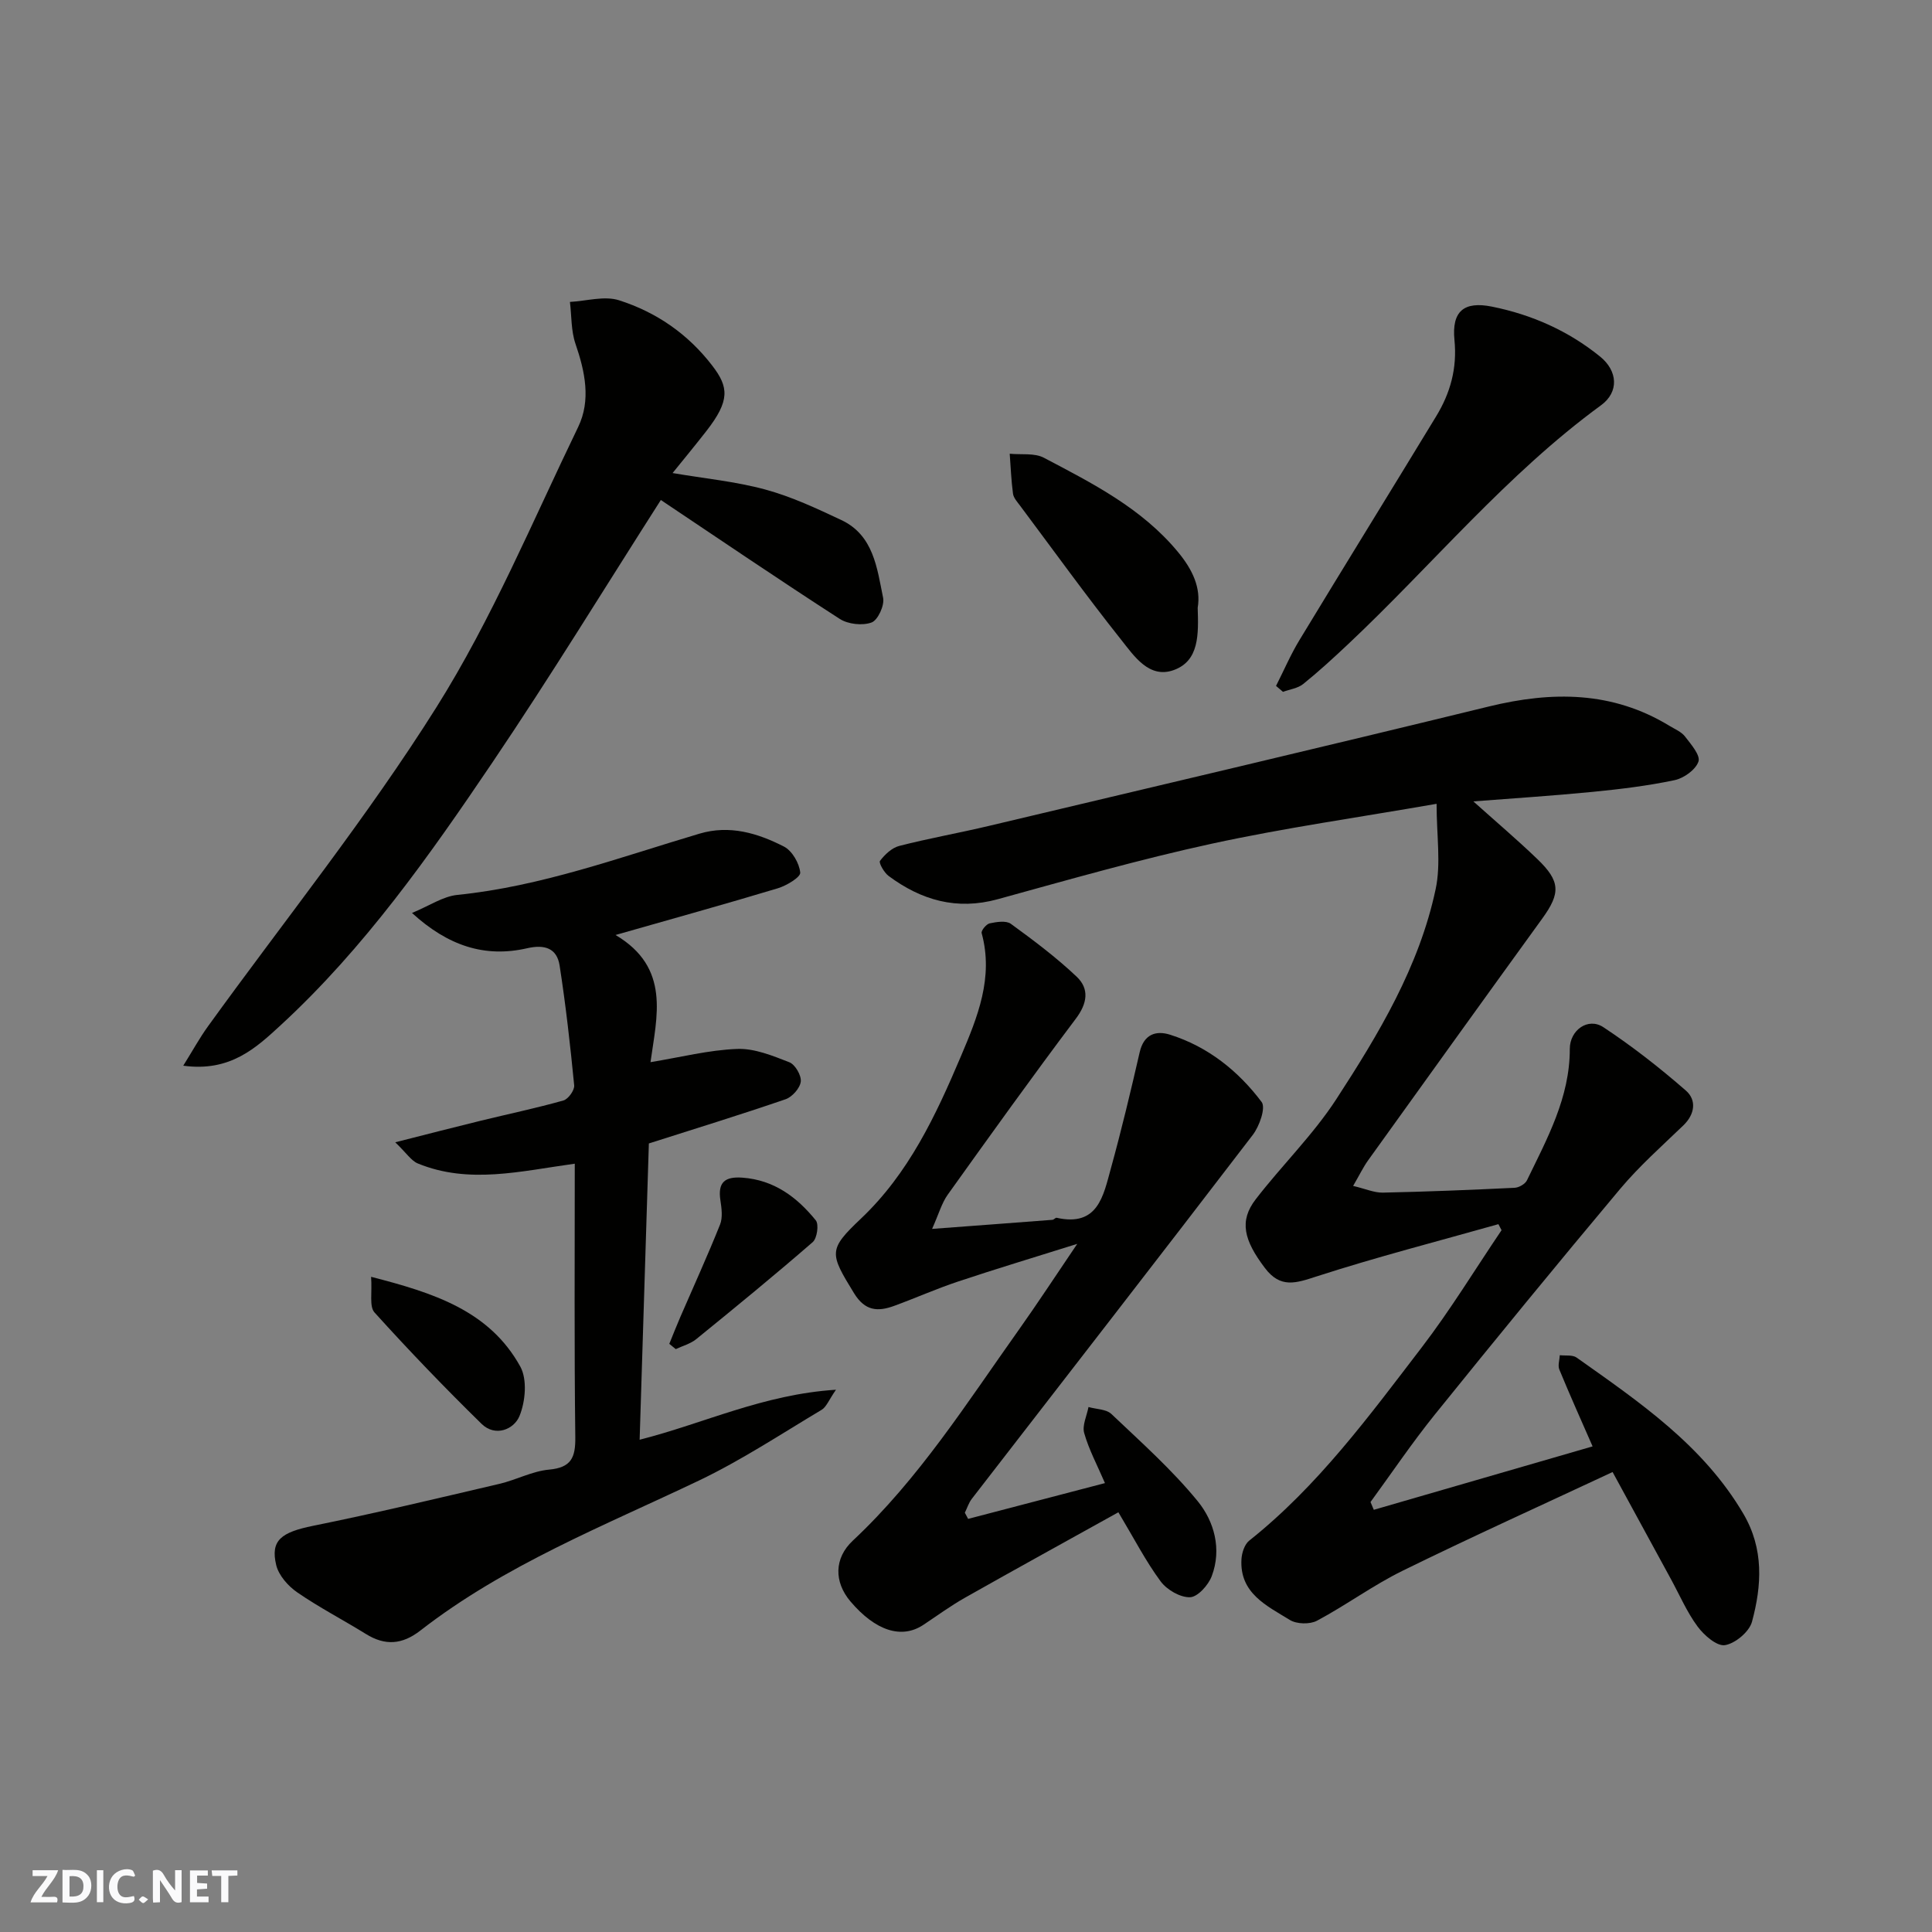
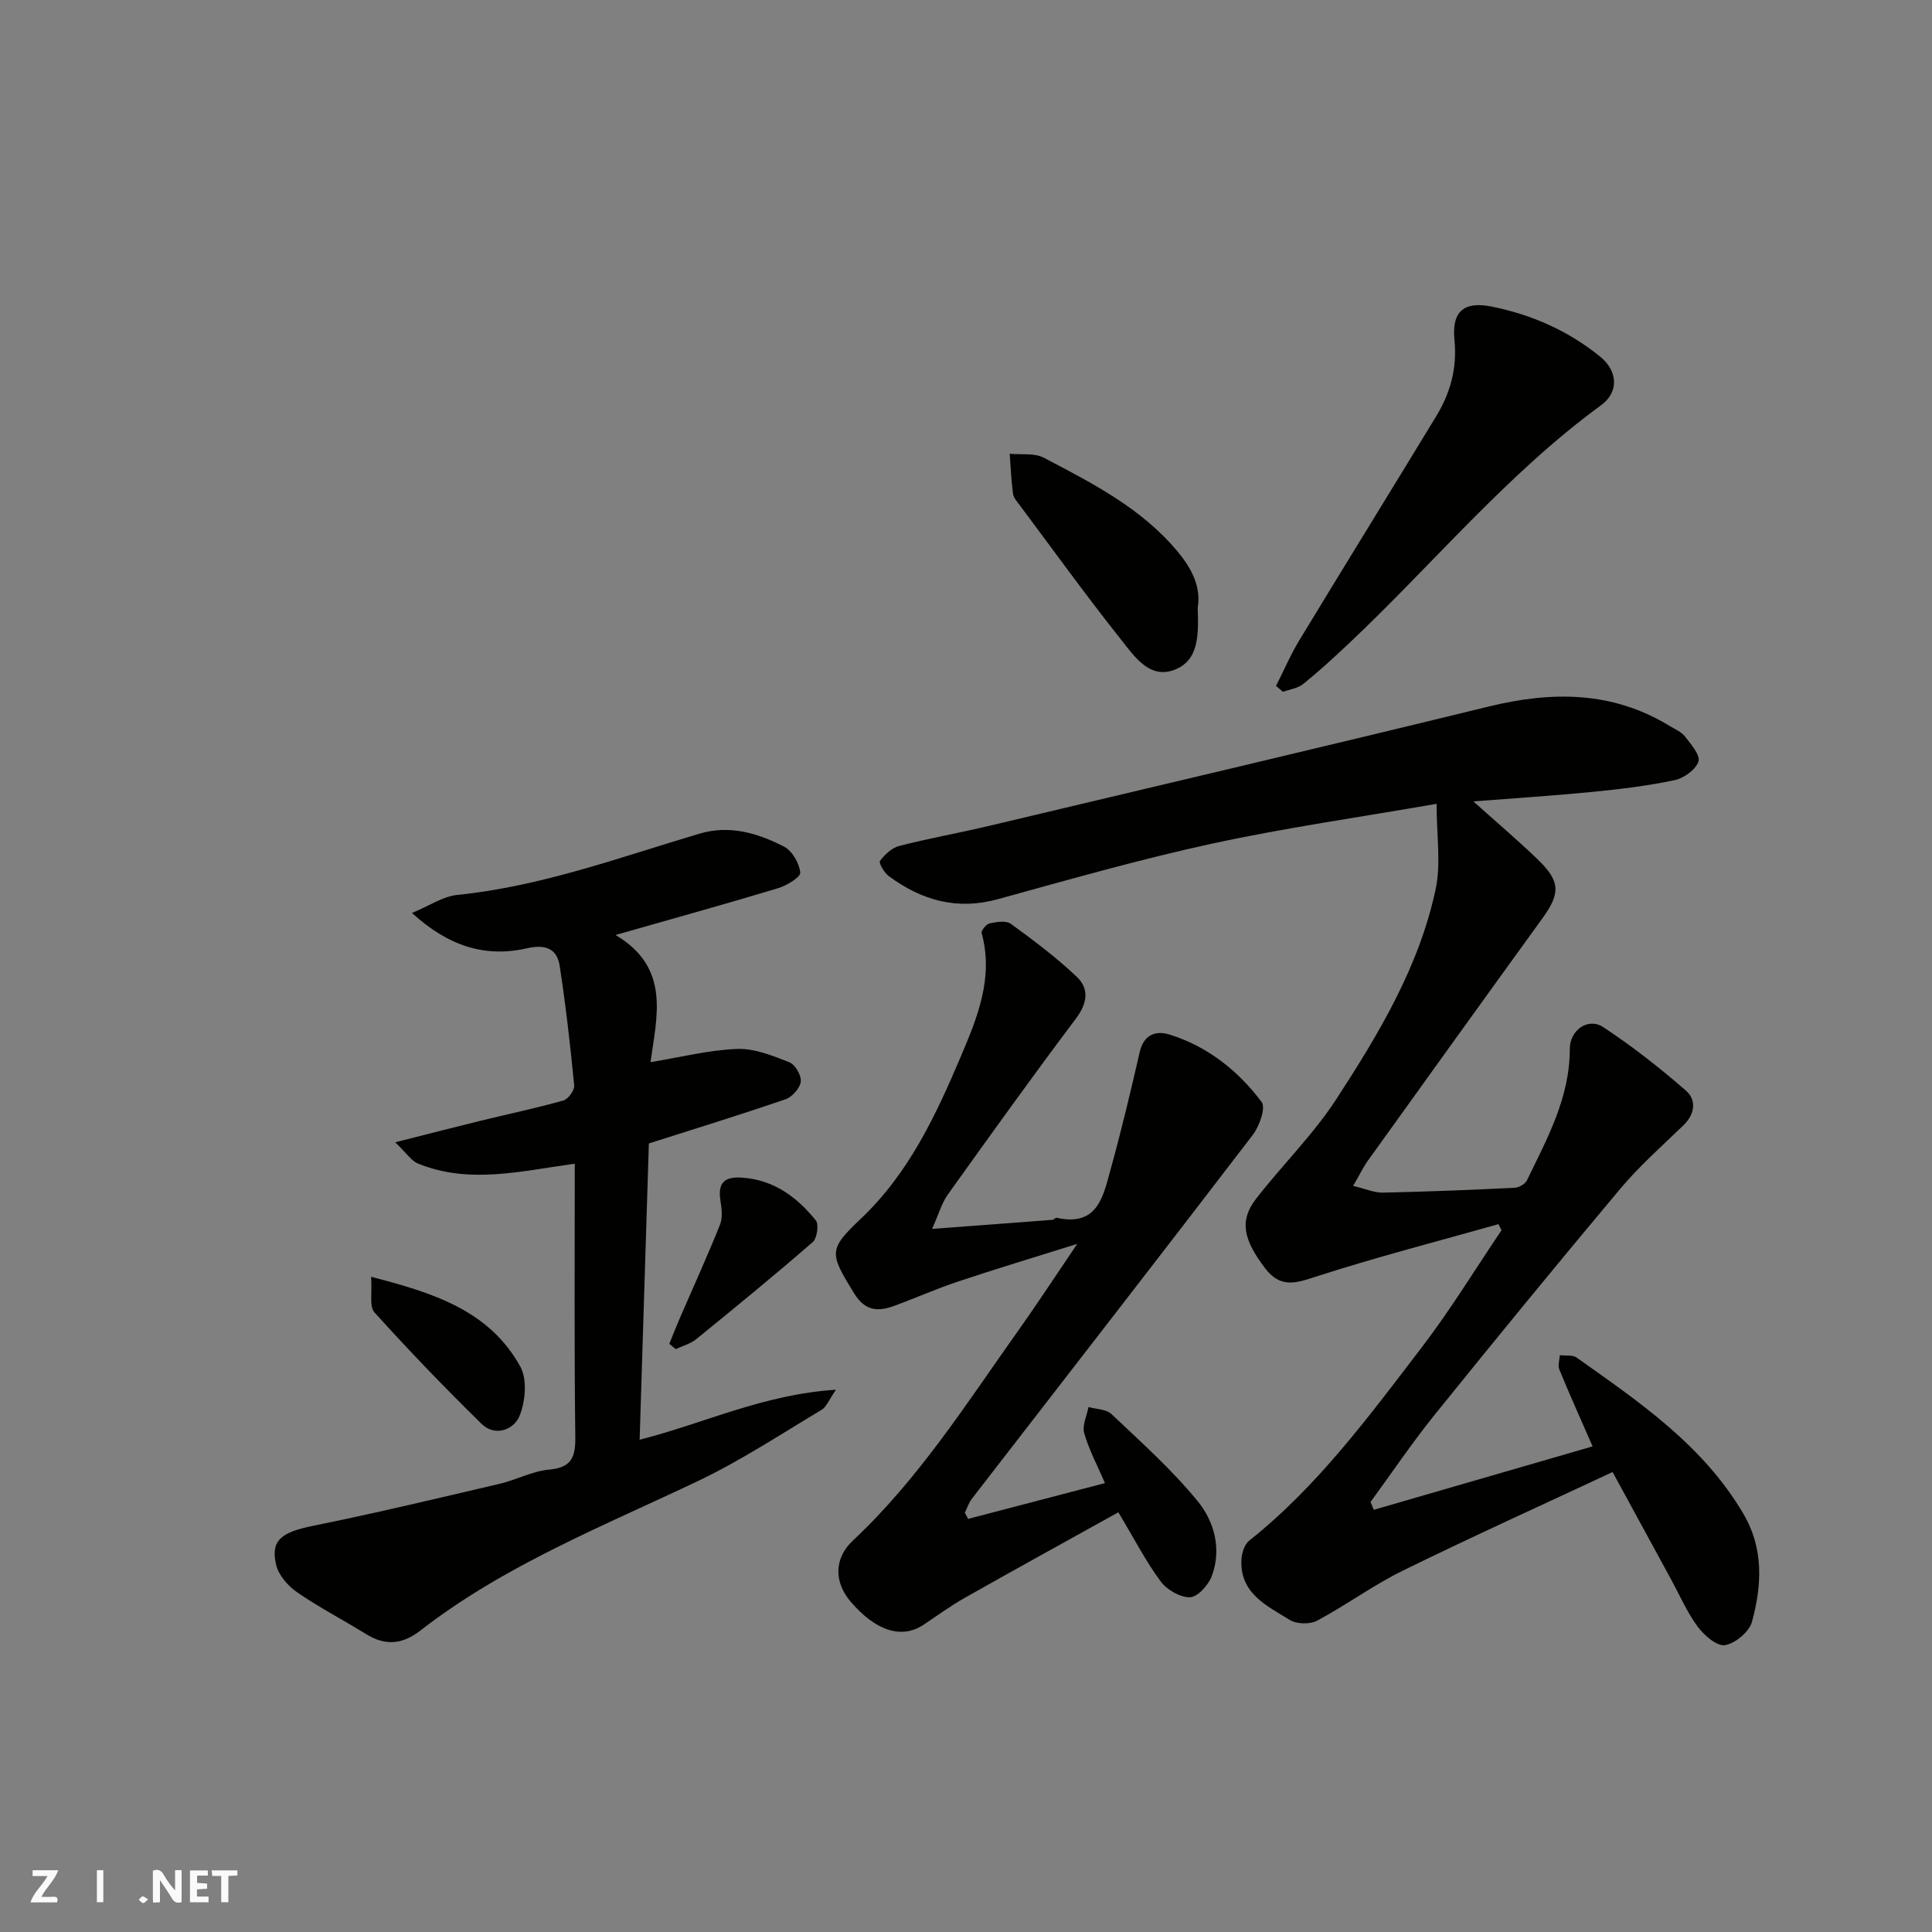
<svg xmlns="http://www.w3.org/2000/svg" enable-background="new 0 0 400 400" viewBox="0 0 400 400">
  <rect x="0" y="0" width="400" height="400" fill="#808080" stroke="none" />
  <g fill="#fafafb">
    <path d="m37.59 393.81c-.92.31-1.52.05-2-.78-.7-1.2-1.52-2.34-2.47-3.78v4.59c-.55.03-.95.05-1.41.07-.03-.37-.06-.64-.06-.91 0-1.91 0-3.81 0-5.7 1.13-.41 1.77-.03 2.29.91.62 1.11 1.38 2.14 2.31 3.19v-4.2h1.35v6.61z" />
-     <path d="m12.94 393.88v-6.75c1.9.19 3.93-.54 5.37 1.29.8 1.01.78 2.88.03 3.97-1.37 1.97-3.4 1.51-5.4 1.49m1.45-1.22c2.04.12 2.92-.58 2.89-2.21-.03-1.51-.98-2.19-2.89-2z" />
    <path d="m11.81 393.87h-5.49c.68-2.18 2.47-3.48 3.51-5.45h-3.08v-1.21h5.29c-.71 2.13-2.44 3.48-3.47 5.51.86 0 1.63.04 2.39-.01.79-.05 1.14.21.85 1.16" />
    <path d="m39.33 393.86v-6.61h3.7v1.07h-2.22v1.52c.68.04 1.34.09 2.07.13v1.07c-.72.05-1.38.09-2.1.14v1.48h2.4v1.19h-3.85z" />
-     <path d="m27.71 388.56c-1.15-.3-2.46-.61-3.1.64-.37.73-.41 1.93-.06 2.67.63 1.35 1.99.93 3.17.68.35.94-.01 1.32-.93 1.46-1.62.25-3.05-.27-3.76-1.48-.73-1.24-.6-3.03.31-4.17.88-1.11 2.71-1.7 4-1.16.32.13.44.74.65 1.12-.1.08-.19.16-.28.24" />
    <path d="m49.15 387.24v1.07c-.59.02-1.17.05-1.87.08v5.44h-1.48v-5.44h-1.85c-.05-.4-.08-.73-.13-1.15z" />
    <path d="m20.06 387.21h1.33v6.62h-1.33z" />
    <path d="m30.68 393.25c-.49.38-.8.79-1.05.76-.32-.05-.6-.45-.9-.7.26-.24.51-.64.8-.67.29-.04.62.3 1.15.61" />
  </g>
  <path d="m297.43 166.42c-16.29 2.84-31.49 4.99-46.46 8.24-14.93 3.24-29.65 7.45-44.39 11.51-8.5 2.34-15.83.21-22.6-4.81-.93-.69-2.08-2.72-1.79-3.12.99-1.31 2.46-2.71 3.99-3.1 6.14-1.58 12.41-2.68 18.58-4.15 34.51-8.19 69.04-16.31 103.5-24.72 13.07-3.19 25.56-3.2 37.39 4.01 1.11.68 2.45 1.22 3.21 2.2 1.23 1.6 3.22 3.88 2.79 5.18-.56 1.69-3.01 3.45-4.93 3.86-5.59 1.18-11.3 1.87-17 2.43-8.26.81-16.55 1.34-24.68 1.97 4.56 4.09 9.03 7.88 13.25 11.94 4.81 4.61 4.81 7.07 1.03 12.3-12.07 16.66-24.07 33.37-36.07 50.08-1.01 1.41-1.77 3.01-3.1 5.29 2.55.6 4.35 1.42 6.14 1.39 9.1-.19 18.2-.56 27.29-1 .9-.04 2.19-.78 2.56-1.55 4.19-8.65 8.88-17.14 8.87-27.19-.01-3.9 3.78-6.61 6.95-4.51 5.98 3.95 11.68 8.41 17.08 13.12 2.23 1.94 1.92 4.87-.54 7.23-4.44 4.27-9.09 8.4-13.04 13.1-12.97 15.46-25.75 31.07-38.42 46.78-4.69 5.82-8.88 12.04-13.29 18.08.23.54.45 1.07.68 1.61 15.1-4.38 30.2-8.76 45.3-13.13-2.3-5.26-4.68-10.55-6.89-15.92-.34-.83.05-1.97.1-2.96 1.17.14 2.63-.11 3.48.49 12.98 9.2 26.18 18.14 34.53 32.35 4.27 7.27 3.81 14.83 1.78 22.35-.56 2.07-3.46 4.49-5.59 4.84-1.68.27-4.33-2.04-5.67-3.85-2.21-2.99-3.71-6.5-5.51-9.8-3.82-7-7.63-14-12.09-22.19-14.67 6.86-29.18 13.42-43.46 20.43-6.13 3.01-11.7 7.13-17.74 10.35-1.48.79-4.21.72-5.63-.16-4.76-2.94-10.42-5.51-10.01-12.57.08-1.33.64-3.08 1.61-3.85 14.22-11.3 24.84-25.82 35.74-40.04 5.93-7.75 11.03-16.14 16.5-24.23-.22-.42-.43-.83-.65-1.25-12.56 3.55-25.21 6.8-37.61 10.81-4.32 1.4-7.5 2.55-10.74-1.74-4.36-5.76-5.36-9.73-1.9-14.22 5.4-7.01 11.85-13.3 16.65-20.67 8.8-13.53 17.19-27.48 20.6-43.52 1.14-5.31.2-11.04.2-17.69z" fill="#010100" />
  <path d="m119 240.93c-11.21 1.54-21.91 4.29-32.48-.04-1.38-.56-2.34-2.14-4.69-4.39 6.87-1.74 12.31-3.15 17.76-4.48 5.69-1.39 11.43-2.59 17.06-4.18 1-.28 2.32-2.12 2.23-3.12-.81-8.3-1.74-16.59-3.02-24.83-.56-3.56-3.07-4.4-6.7-3.57-8.79 2.02-16.42-.5-23.86-7.3 3.6-1.49 6.42-3.44 9.4-3.74 17.36-1.76 33.59-7.77 50.12-12.68 6.26-1.86 12.07-.1 17.5 2.68 1.69.87 3.17 3.45 3.36 5.38.09.95-2.83 2.7-4.64 3.25-10.81 3.26-21.7 6.27-33.6 9.67 11.47 6.79 8.52 16.94 7.24 26.33 6.28-1.03 12.08-2.52 17.94-2.74 3.59-.14 7.35 1.41 10.81 2.76 1.2.47 2.52 2.74 2.36 4.01-.16 1.36-1.78 3.18-3.15 3.65-9.35 3.21-18.8 6.12-28.3 9.15-.63 20.21-1.26 40.64-1.91 61.34 13.24-3.35 25.58-9.39 40.65-10.35-1.48 2.13-1.98 3.57-2.99 4.17-8.4 5.01-16.62 10.45-25.42 14.65-19.73 9.41-40.17 17.46-57.63 31.03-3.78 2.94-7.31 3.19-11.3.71-4.71-2.92-9.65-5.47-14.2-8.61-1.89-1.3-3.83-3.5-4.35-5.63-1.25-5.17 1.07-6.81 7.64-8.15 12.91-2.61 25.72-5.68 38.55-8.68 3.48-.81 6.8-2.63 10.29-2.95 4.62-.42 5.49-2.51 5.44-6.72-.23-18.61-.11-37.25-.11-56.62z" fill="#010100" />
  <path d="m200.44 314.47c9.45-2.47 18.89-4.94 28.33-7.41-1.61-3.74-3.33-6.94-4.3-10.36-.45-1.58.55-3.58.89-5.39 1.61.46 3.68.43 4.75 1.45 6.14 5.83 12.52 11.51 17.85 18.03 3.43 4.2 5.03 9.93 2.92 15.53-.7 1.86-2.91 4.32-4.49 4.37-2.04.07-4.8-1.54-6.09-3.28-3.07-4.15-5.46-8.81-8.75-14.31-10.53 5.85-21.19 11.71-31.78 17.7-2.97 1.68-5.75 3.72-8.6 5.61-4.5 2.99-9.91 1.26-15.1-4.86-3.42-4.04-3.38-8.94.48-12.56 13.68-12.8 23.62-28.52 34.35-43.62 3.85-5.42 7.49-10.99 12.13-17.84-9.17 2.88-16.96 5.22-24.68 7.8-4.47 1.49-8.8 3.42-13.23 5.04-3.38 1.23-6.03 1.09-8.31-2.64-5.06-8.26-5.37-8.98 1.42-15.41 9.91-9.38 15.51-21.36 20.7-33.59 3.45-8.13 6.83-16.33 4.31-25.54-.14-.52.97-1.88 1.67-2.02 1.42-.3 3.39-.62 4.38.1 4.71 3.43 9.41 6.95 13.63 10.95 2.63 2.5 2.23 5.49-.18 8.69-9.03 12-17.78 24.21-26.52 36.43-1.24 1.73-1.83 3.93-3.24 7.09 9.2-.69 17.06-1.27 24.92-1.88.3-.02.63-.48.87-.42 8.58 1.92 9.67-4.6 11.22-10.2 2.2-7.97 4.12-16.02 5.97-24.08.85-3.71 3.35-4.56 6.31-3.62 7.83 2.48 14.1 7.49 18.94 13.93.89 1.19-.46 5.01-1.83 6.8-19.29 25.2-38.77 50.25-58.18 75.36-.64.83-.96 1.91-1.44 2.87.24.42.46.85.68 1.28z" fill="#010100" />
-   <path d="m37.94 220.64c1.97-3.15 3.38-5.74 5.1-8.12 15.87-21.98 32.93-43.21 47.33-66.11 11.48-18.26 19.89-38.49 29.33-58 2.68-5.54 1.43-11.46-.55-17.22-.93-2.71-.8-5.78-1.15-8.68 3.41-.18 7.13-1.31 10.17-.34 7.7 2.47 14.22 6.92 19.31 13.55 3.39 4.42 3.7 7.2-1.24 13.53-2.37 3.04-4.83 6.02-6.99 8.69 6.62 1.13 13.04 1.74 19.19 3.41 5.42 1.47 10.62 3.91 15.73 6.31 6.71 3.15 7.41 9.96 8.67 16.12.32 1.56-1.09 4.62-2.39 5.1-1.89.69-4.87.37-6.6-.75-12.59-8.12-24.98-16.55-37.03-24.61-11.63 18.2-22.86 36.56-34.9 54.38-13.05 19.32-26.52 38.43-43.8 54.35-5.09 4.68-10.44 9.73-20.18 8.39z" fill="#010100" />
  <path d="m264.19 142.01c1.61-3.17 3.01-6.46 4.85-9.49 9.38-15.48 18.91-30.87 28.31-46.34 2.93-4.82 4.36-9.92 3.78-15.78-.59-5.99 1.99-8.07 7.74-6.92 8.27 1.66 15.85 5.02 22.43 10.36 3.63 2.95 3.95 7.31.17 10.07-19.57 14.3-34.91 33.04-52.41 49.51-3 2.82-6.05 5.62-9.25 8.2-1.11.89-2.77 1.1-4.18 1.62-.49-.41-.97-.82-1.44-1.23z" fill="#010100" />
  <path d="m247.97 125.83c.17 5.49.35 11-4.98 12.91-5.08 1.82-8.19-2.92-10.86-6.28-7.21-9.07-13.99-18.48-20.93-27.76-.58-.78-1.35-1.61-1.47-2.49-.37-2.74-.47-5.51-.68-8.27 2.38.24 5.13-.2 7.09.84 10.06 5.3 20.25 10.44 27.75 19.51 3.03 3.65 4.78 7.42 4.08 11.54z" fill="#010100" />
  <path d="m76.83 264.35c12.9 3.32 24.48 6.98 30.89 18.58 1.47 2.66 1.07 7.23-.16 10.23-1.13 2.79-5.02 4.41-7.86 1.63-7.62-7.46-15.02-15.16-22.17-23.07-1.11-1.24-.45-4.09-.7-7.37z" fill="#010100" />
  <path d="m138.57 278.23c.76-1.85 1.48-3.71 2.28-5.55 2.76-6.38 5.65-12.7 8.23-19.15.58-1.46.32-3.38.07-5.03-.56-3.7.9-4.94 4.54-4.68 6.57.47 11.32 4.04 15.21 8.84.68.84.27 3.72-.64 4.51-7.9 6.86-16 13.49-24.12 20.09-1.19.96-2.81 1.39-4.23 2.06-.45-.36-.9-.73-1.34-1.09z" fill="#010100" />
</svg>